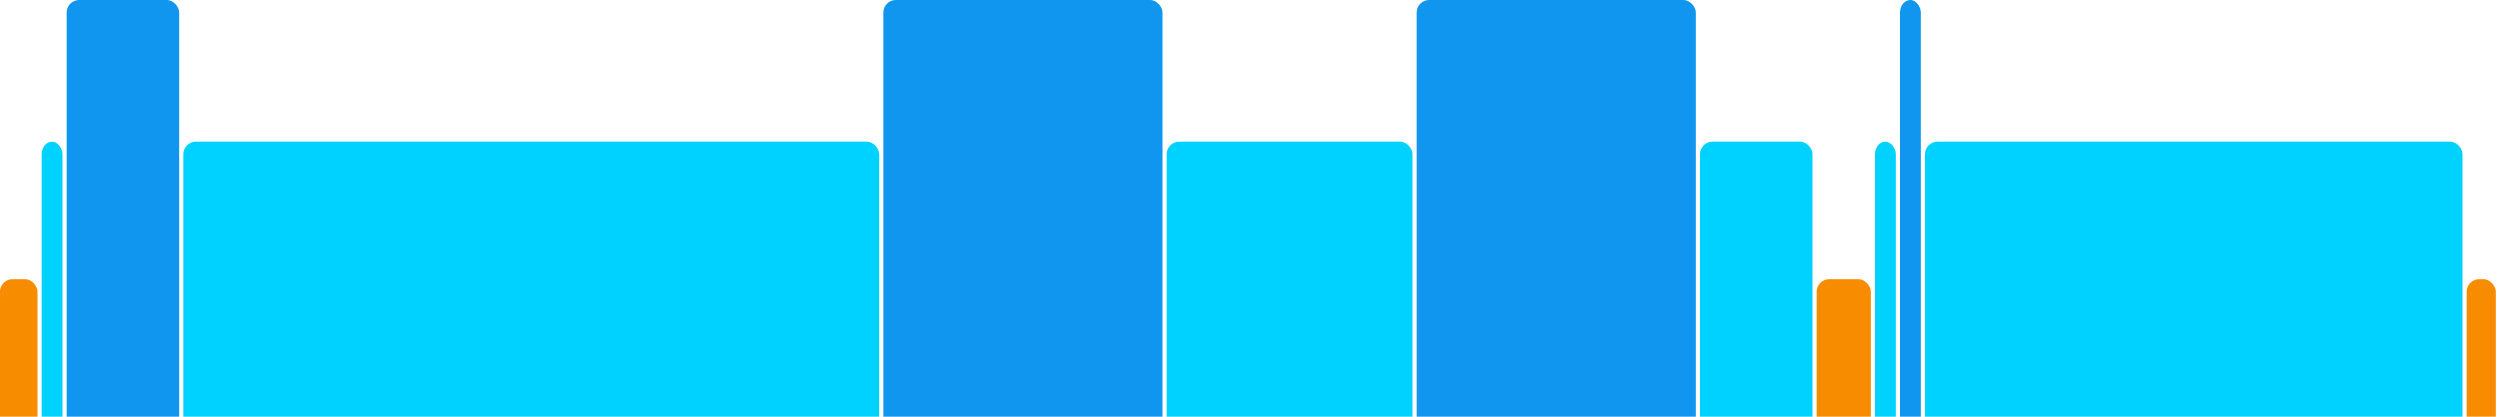
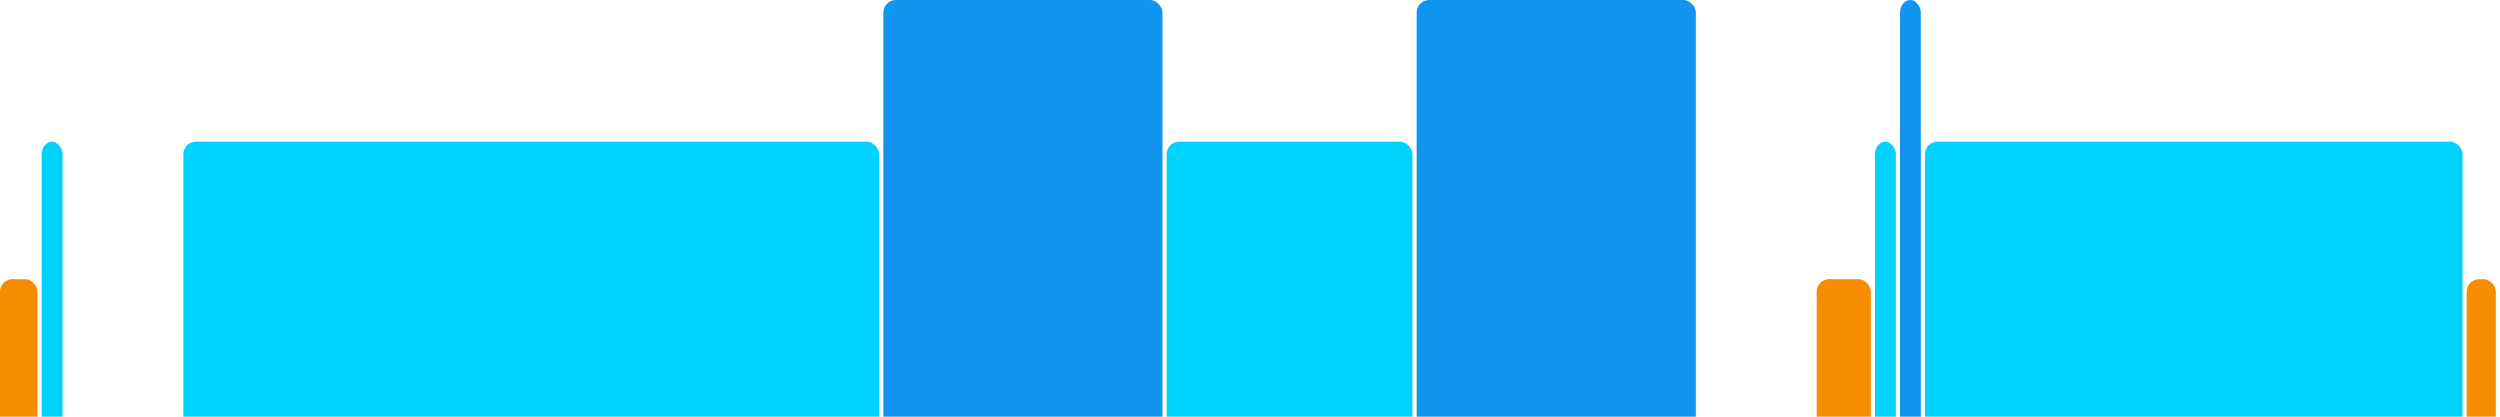
<svg xmlns="http://www.w3.org/2000/svg" version="1.1" baseProfile="full" width="600" height="100">
  <rect x="0" y="67" rx="3" ry="3" width="9" height="43" fill="rgb(248,140,0)" />
  <rect x="10" y="34" rx="3" ry="3" width="5" height="76" fill="rgb(0,210,255)" />
-   <rect x="16" y="0" rx="3" ry="3" width="27" height="110" fill="rgb(17,150,239)" />
  <rect x="44" y="34" rx="3" ry="3" width="167" height="76" fill="rgb(0,210,255)" />
  <rect x="212" y="0" rx="3" ry="3" width="67" height="110" fill="rgb(17,150,239)" />
  <rect x="280" y="34" rx="3" ry="3" width="59" height="76" fill="rgb(0,210,255)" />
  <rect x="340" y="0" rx="3" ry="3" width="67" height="110" fill="rgb(17,150,239)" />
-   <rect x="408" y="34" rx="3" ry="3" width="27" height="76" fill="rgb(0,210,255)" />
  <rect x="436" y="67" rx="3" ry="3" width="13" height="43" fill="rgb(248,140,0)" />
  <rect x="450" y="34" rx="3" ry="3" width="5" height="76" fill="rgb(0,210,255)" />
  <rect x="456" y="0" rx="3" ry="3" width="5" height="110" fill="rgb(17,150,239)" />
  <rect x="462" y="34" rx="3" ry="3" width="129" height="76" fill="rgb(0,210,255)" />
  <rect x="592" y="67" rx="3" ry="3" width="7" height="43" fill="rgb(248,140,0)" />
</svg>